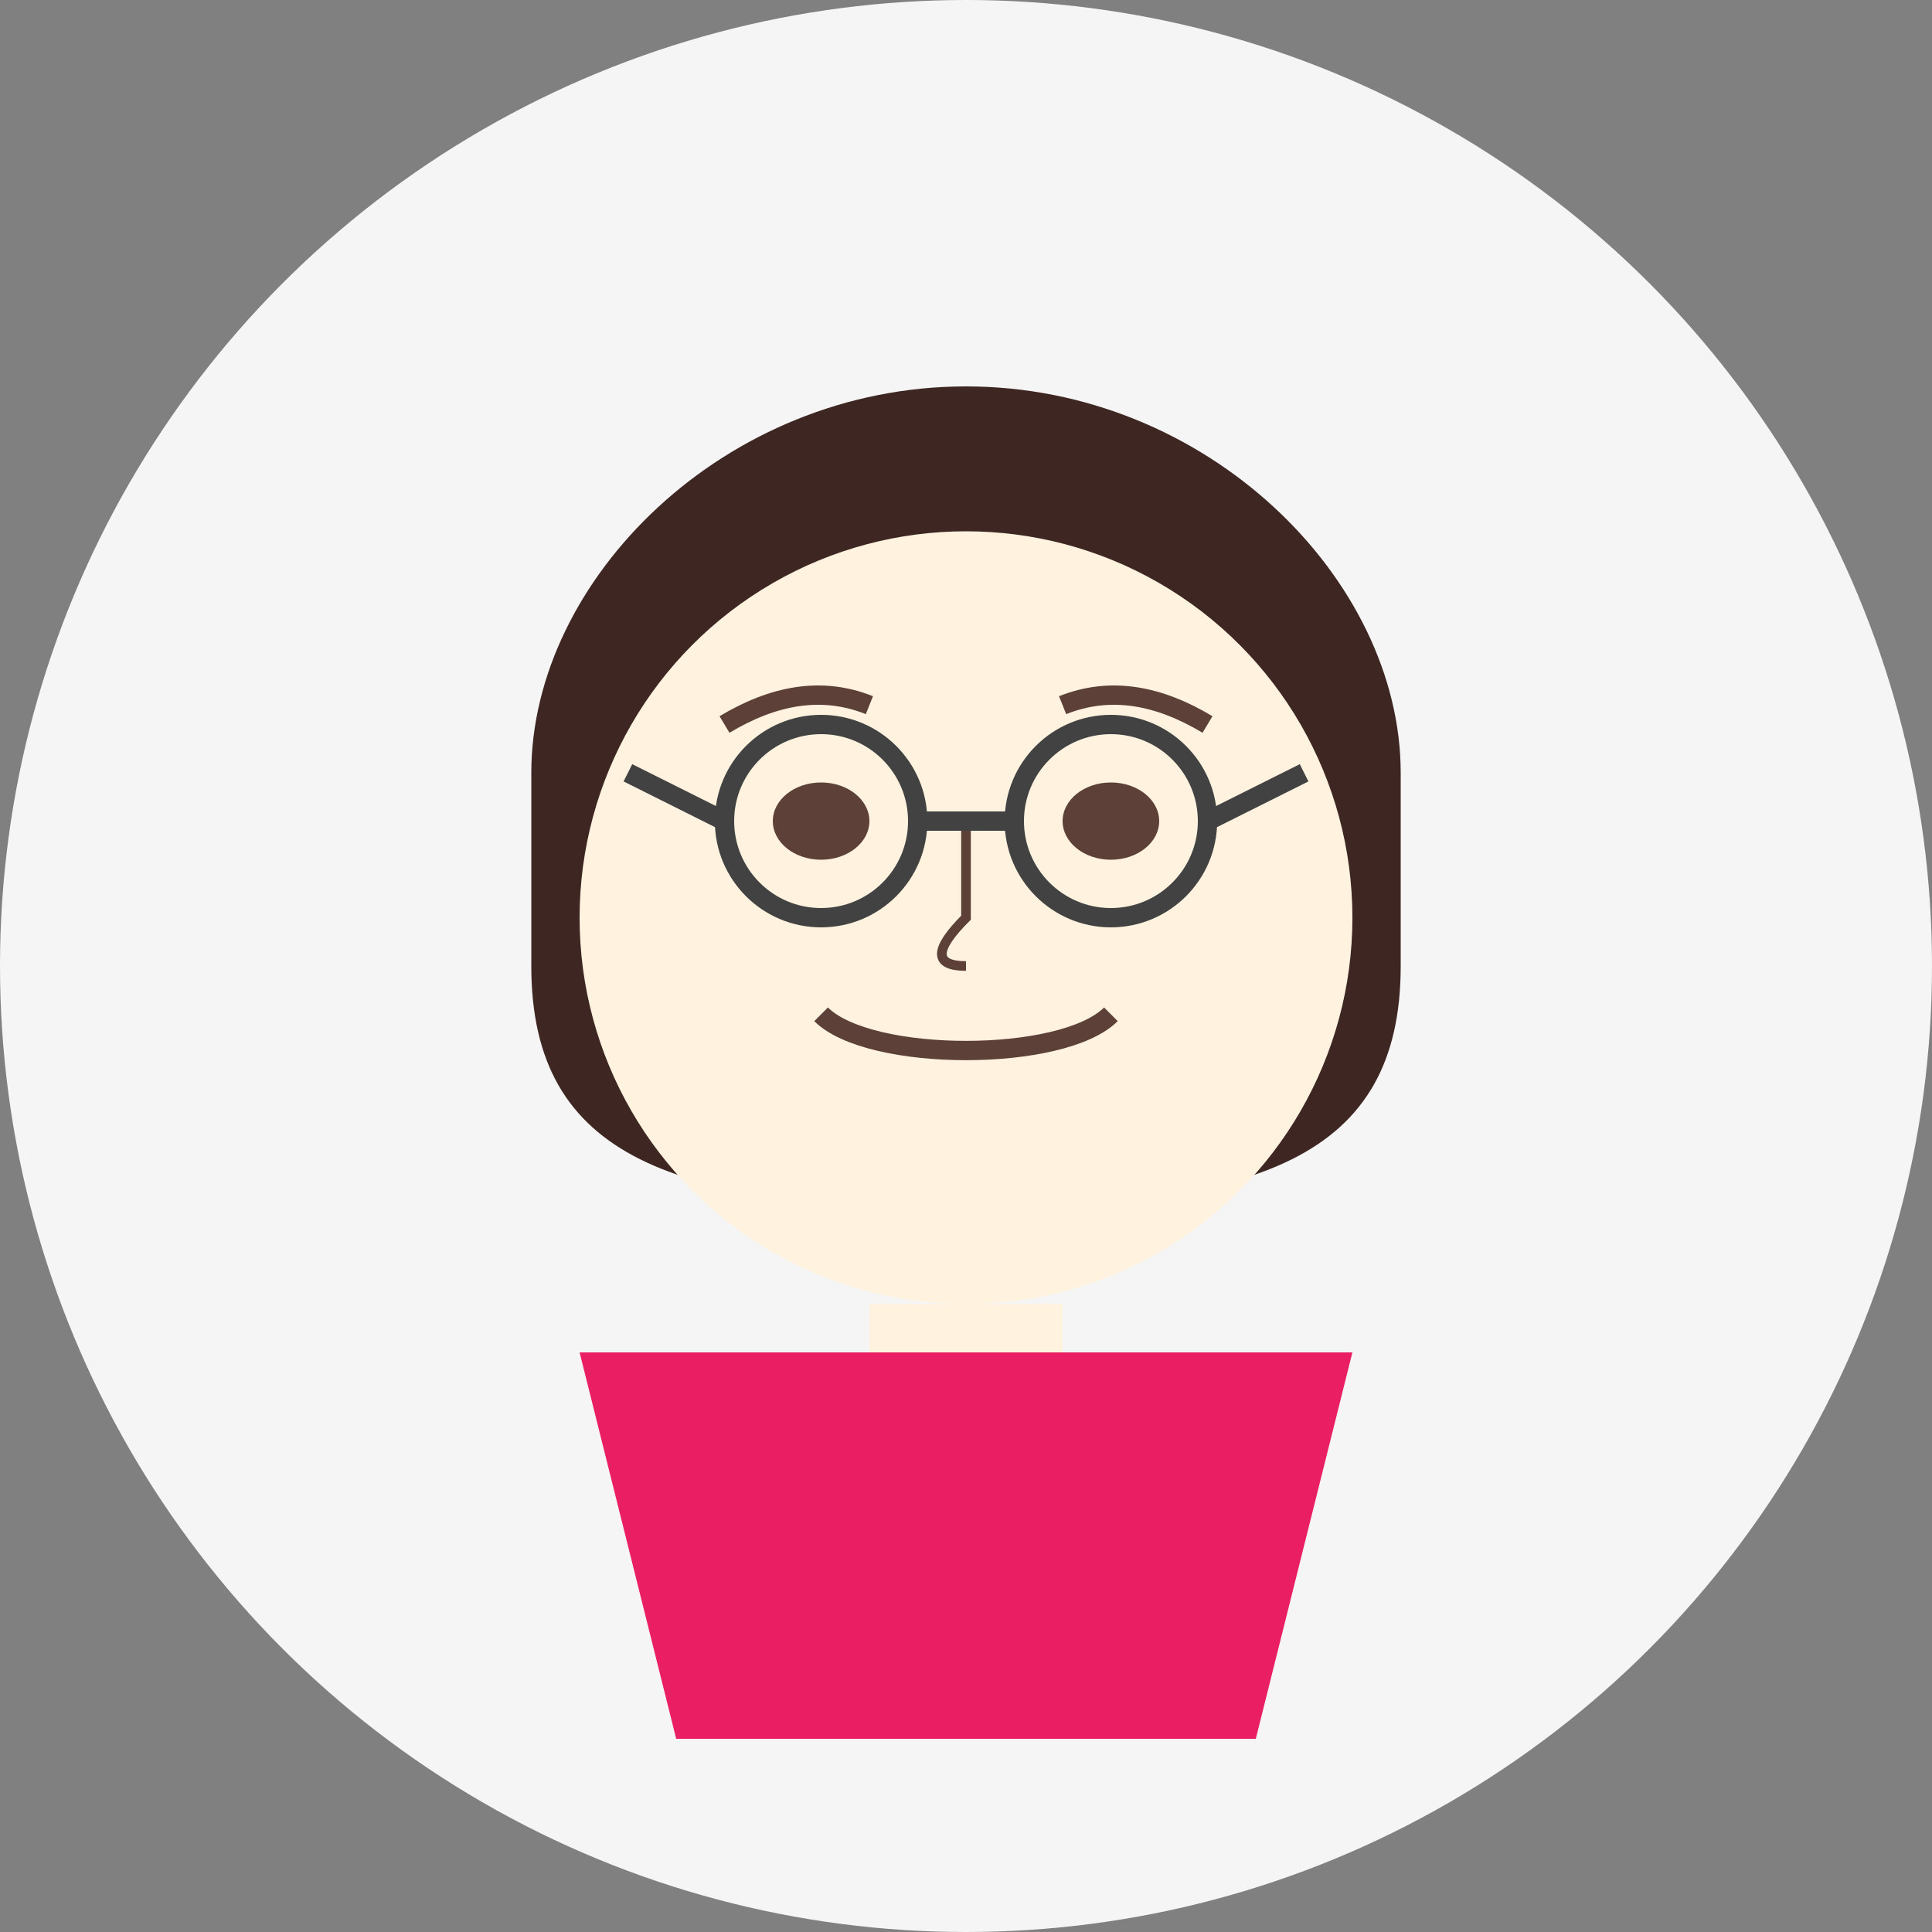
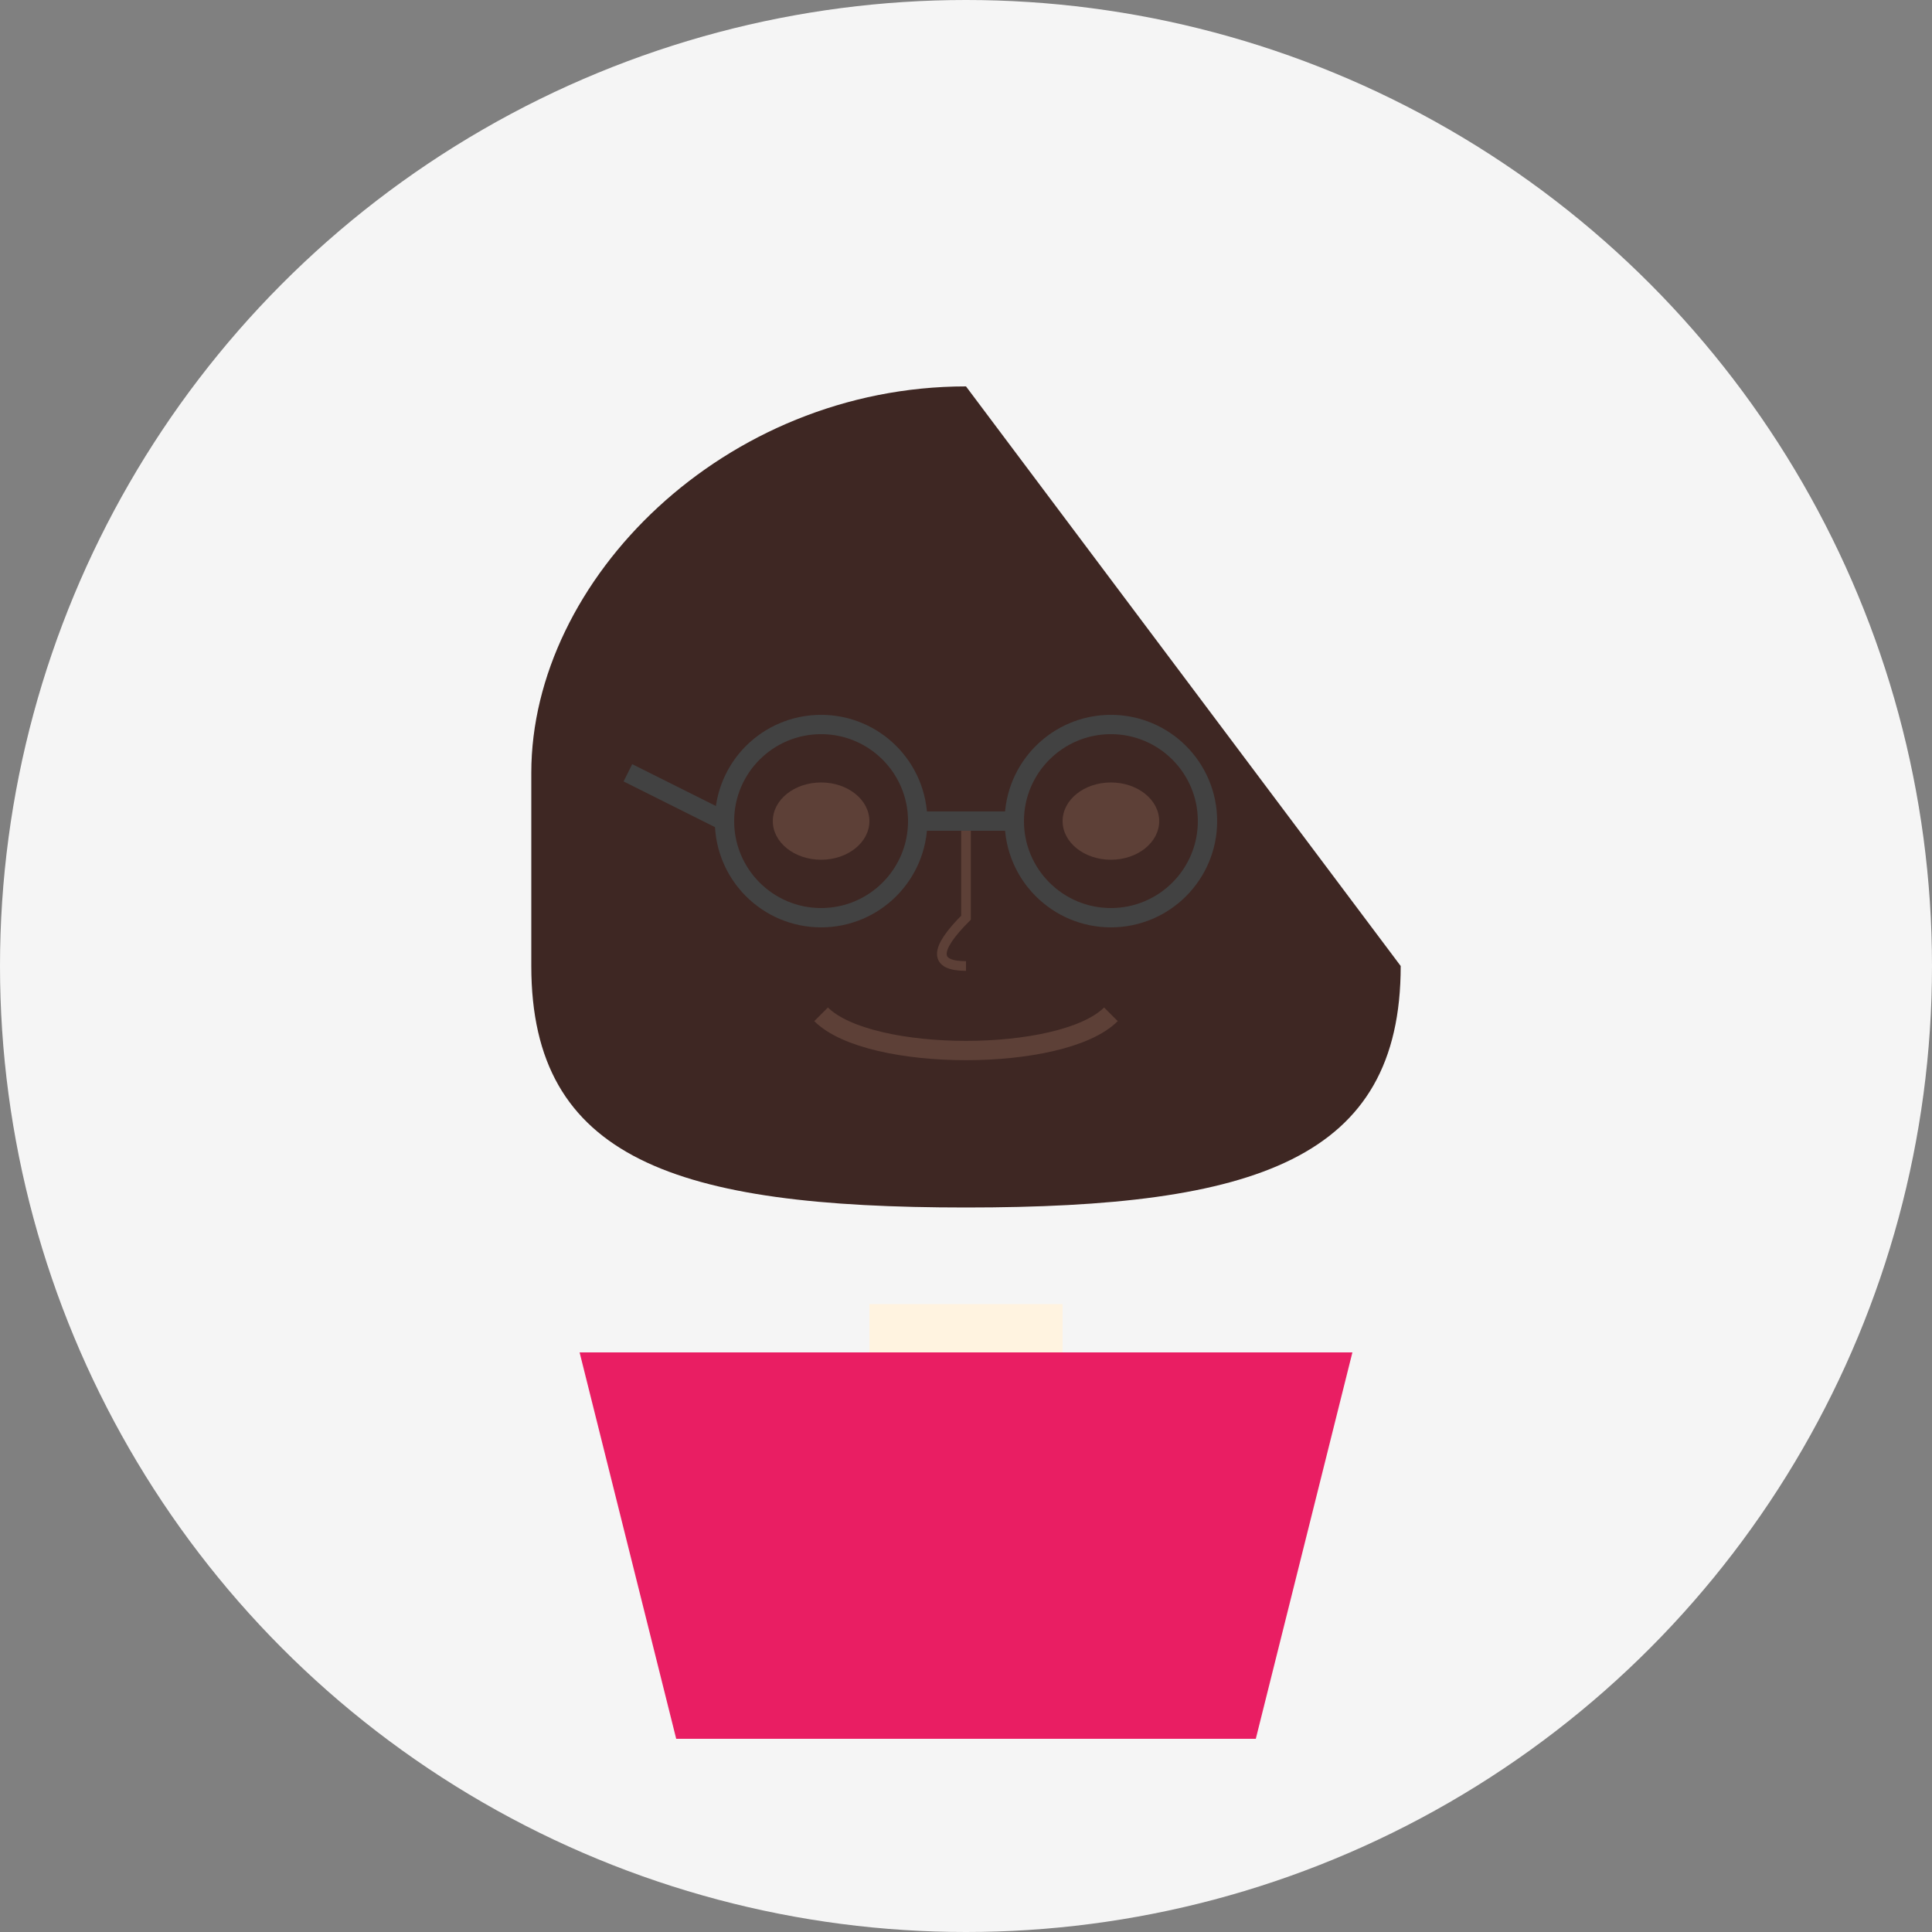
<svg xmlns="http://www.w3.org/2000/svg" width="200" height="200" viewBox="0 0 200 200">
  <rect x="0" y="0" width="200" height="200" fill="#808080" stroke="none" />
  <circle cx="100" cy="100" r="100" fill="#F5F5F5" />
-   <path d="M55,80 C55,60 75,40 100,40 C125,40 145,60 145,80 L145,100 C145,120 130,125 100,125 C70,125 55,120 55,100 Z" fill="#3E2723" />
-   <circle cx="100" cy="95" r="40" fill="#FFF3E0" />
+   <path d="M55,80 C55,60 75,40 100,40 L145,100 C145,120 130,125 100,125 C70,125 55,120 55,100 Z" fill="#3E2723" />
  <g fill="#5D4037">
    <ellipse cx="85" cy="85" rx="5" ry="4" />
    <ellipse cx="115" cy="85" rx="5" ry="4" />
  </g>
-   <path d="M75,75 C80,72 85,71 90,73" stroke="#5D4037" stroke-width="2" fill="none" />
-   <path d="M110,73 C115,71 120,72 125,75" stroke="#5D4037" stroke-width="2" fill="none" />
  <path d="M85,105 C90,110 110,110 115,105" stroke="#5D4037" stroke-width="2" fill="none" />
  <path d="M100,85 L100,95 Q95,100 100,100" stroke="#5D4037" fill="none" />
  <rect x="90" y="135" width="20" height="15" fill="#FFF3E0" />
  <path d="M60,140 L140,140 L130,180 L70,180 Z" fill="#E91E63" />
  <g fill="none" stroke="#424242" stroke-width="2">
    <circle cx="85" cy="85" r="10" />
    <circle cx="115" cy="85" r="10" />
    <line x1="95" y1="85" x2="105" y2="85" />
    <line x1="75" y1="85" x2="65" y2="80" />
-     <line x1="125" y1="85" x2="135" y2="80" />
  </g>
</svg>